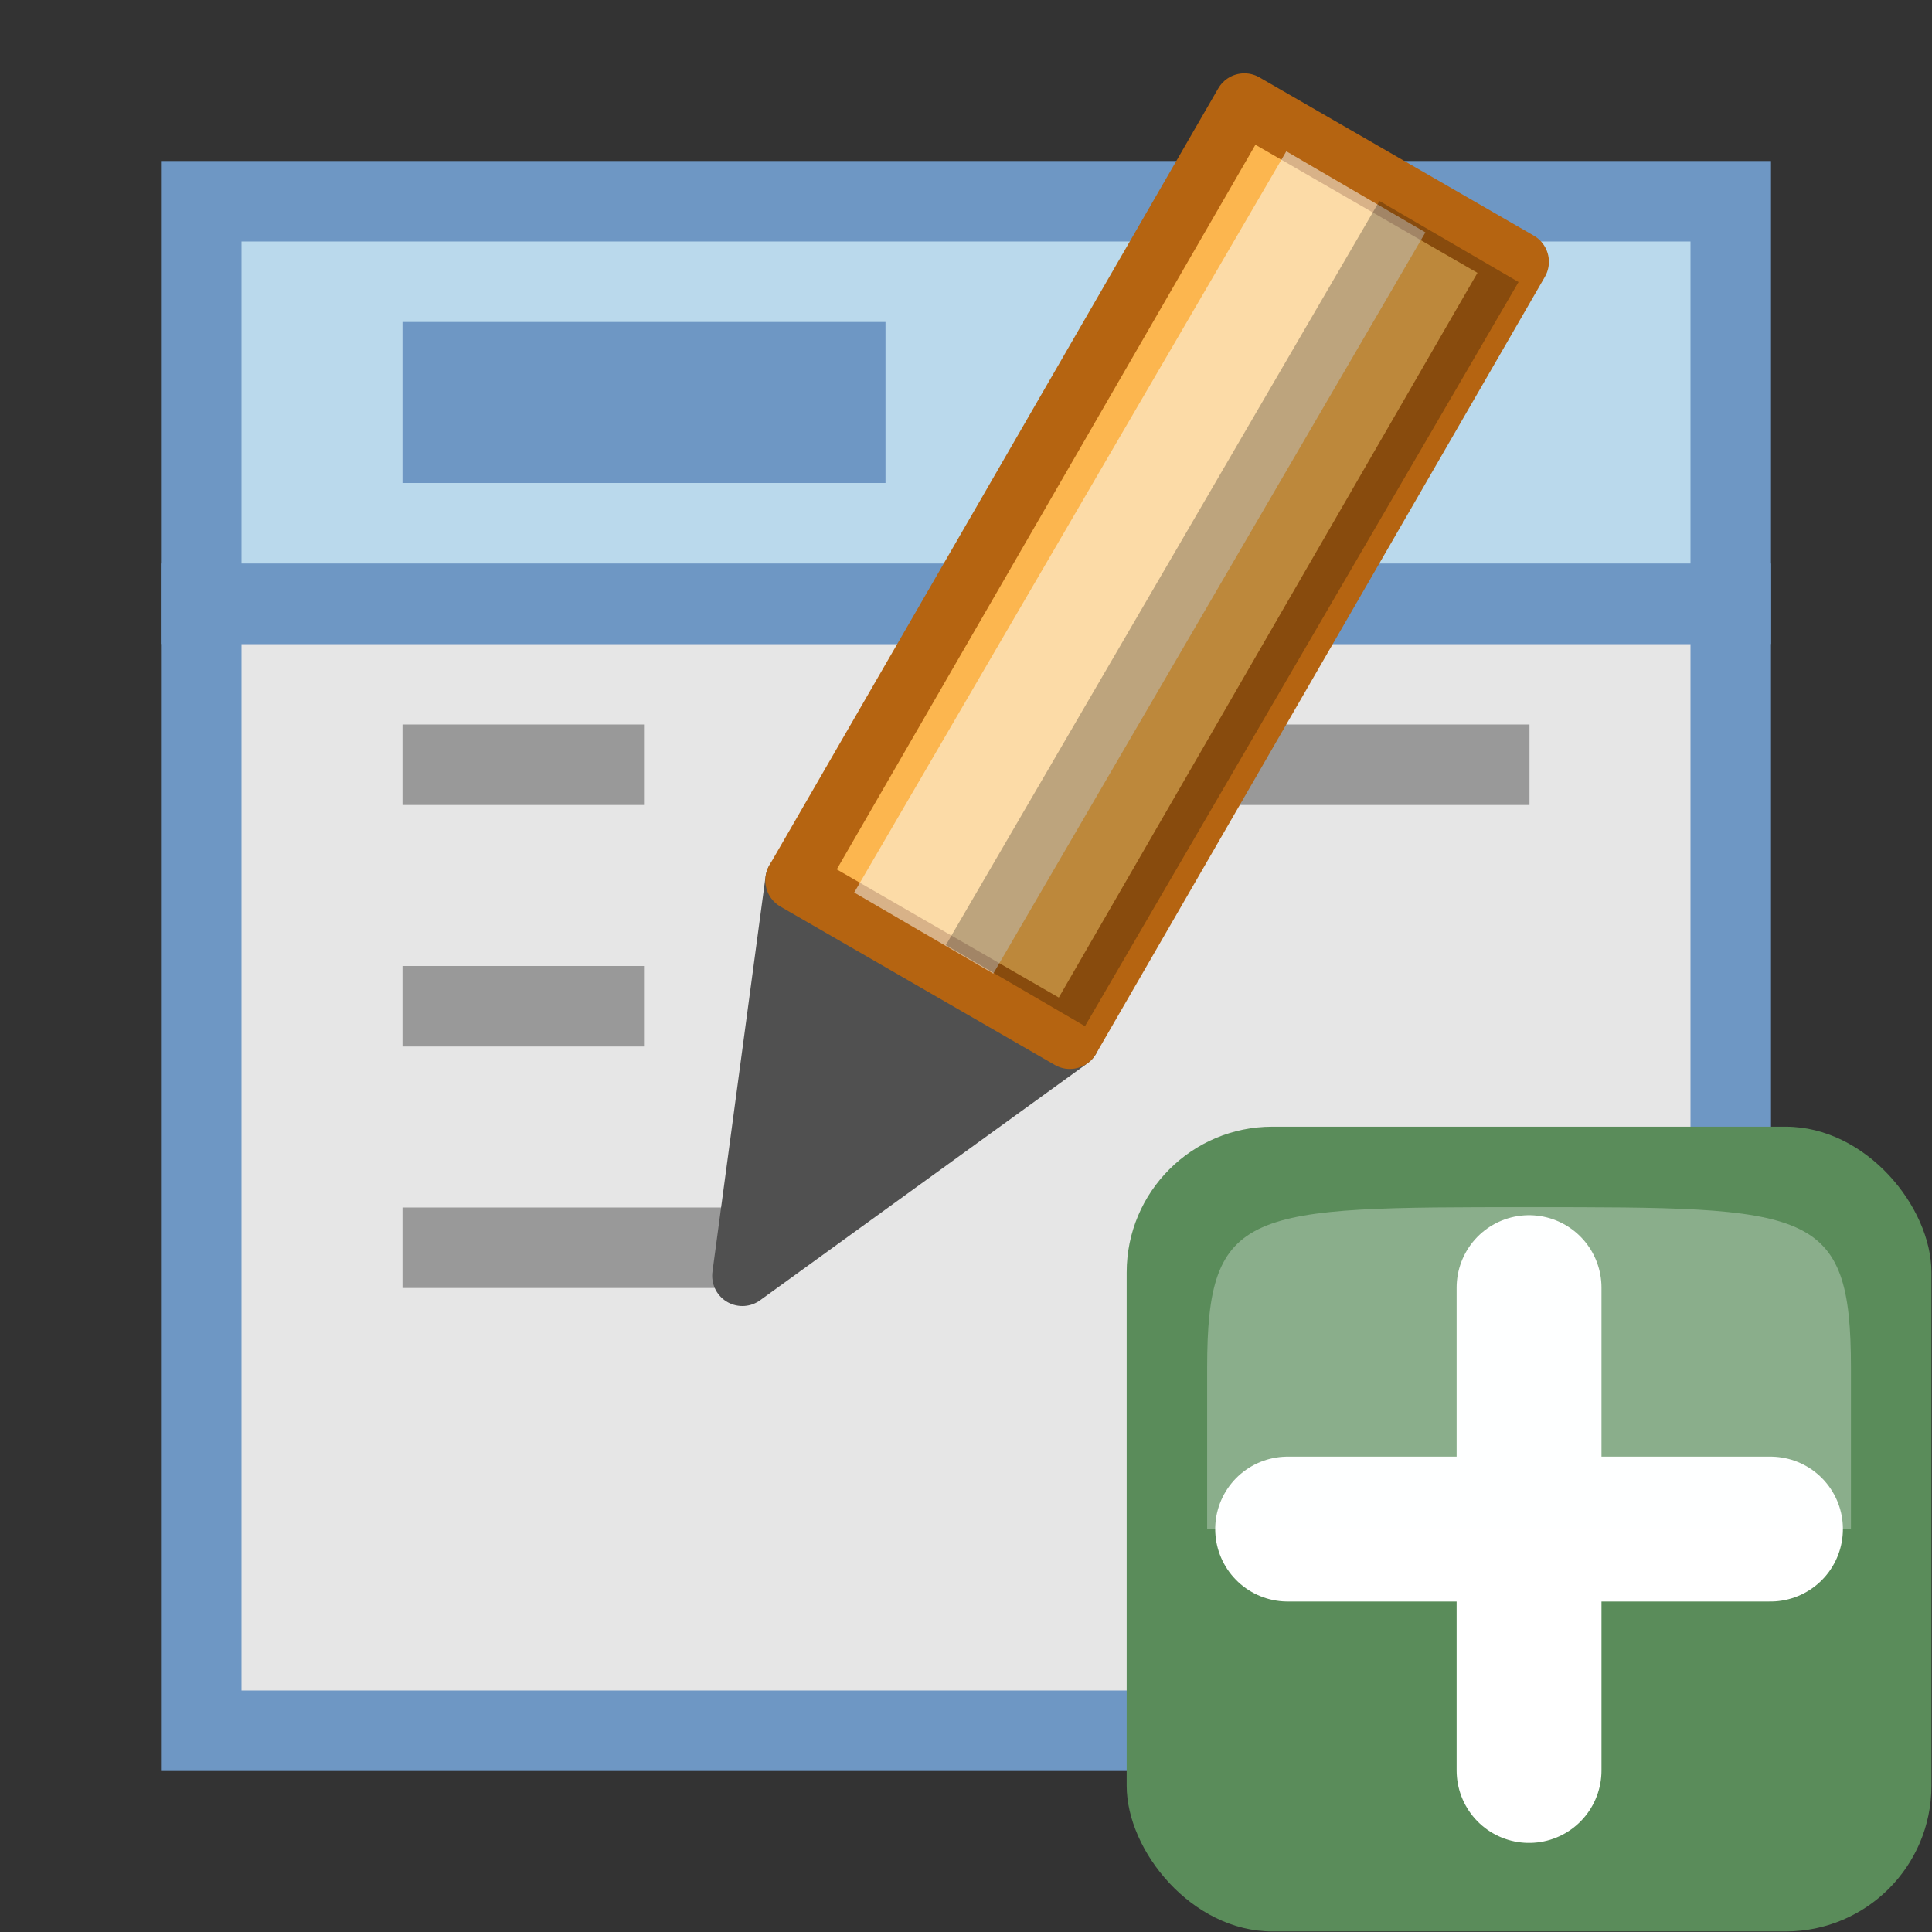
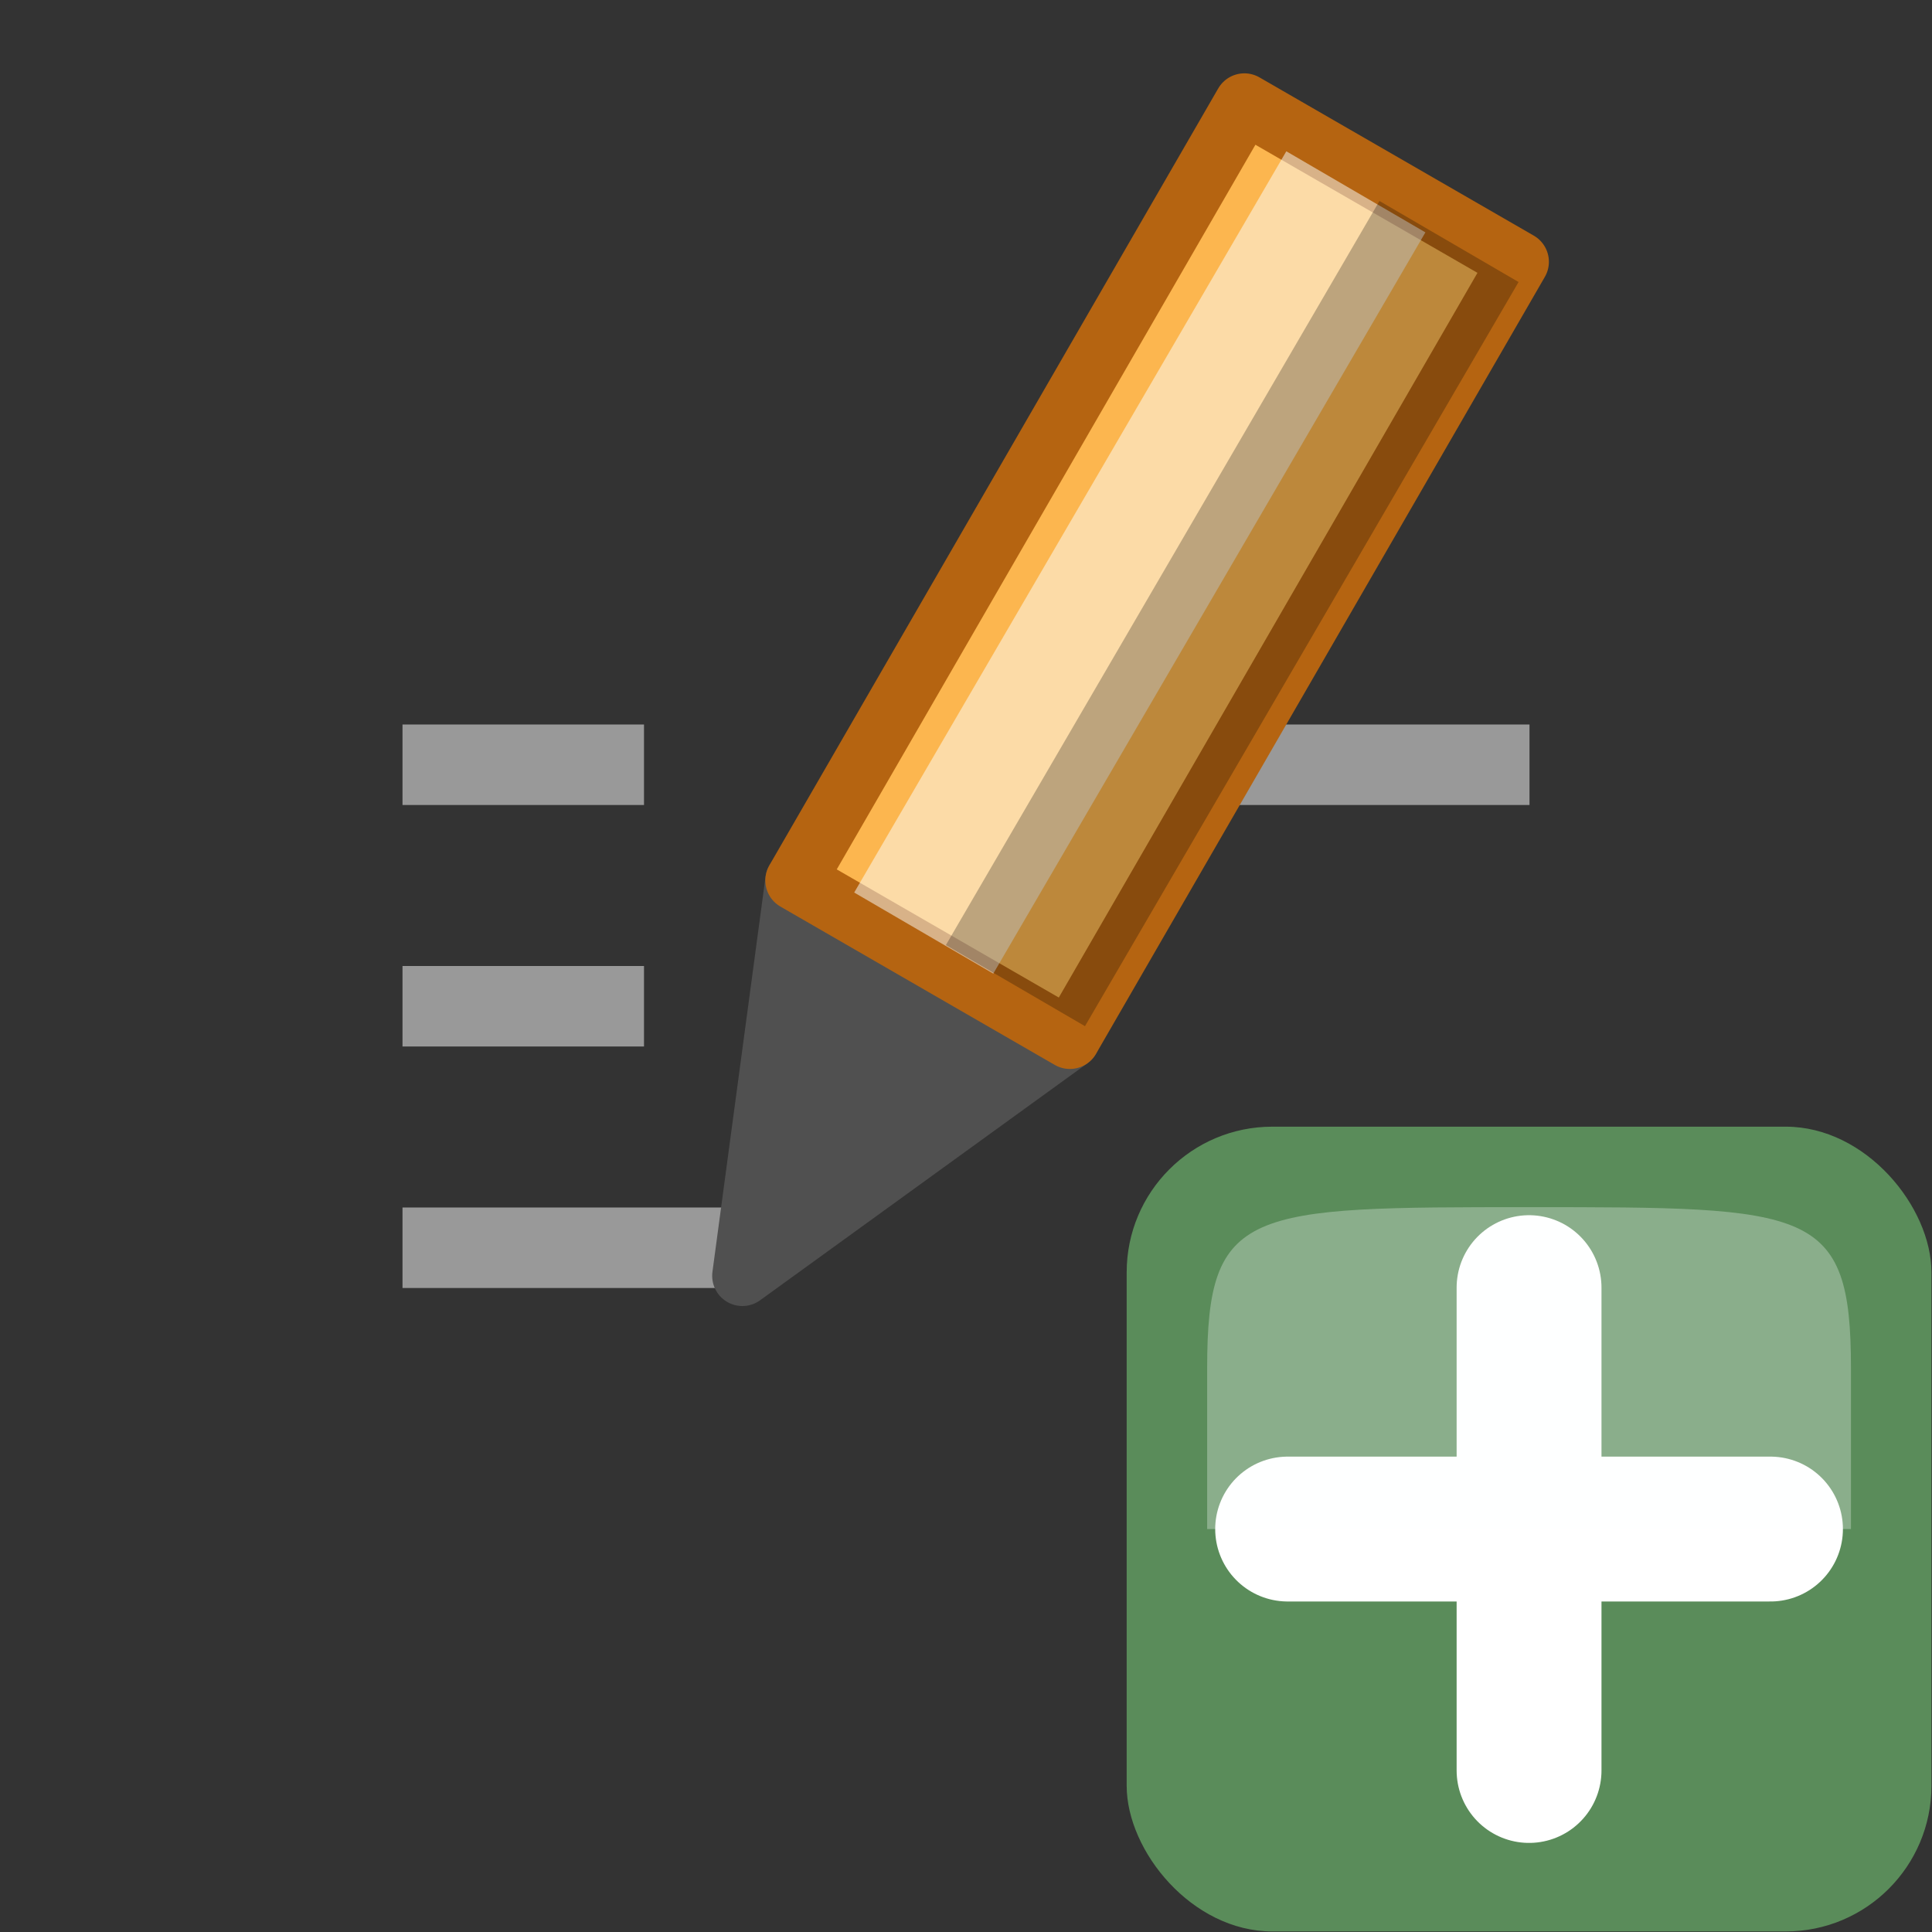
<svg xmlns="http://www.w3.org/2000/svg" height="24" width="24">
  <rect width="100%" height="100%" fill="#333333" stroke="none" />
  <path stroke-width=".5" stroke-linecap="square" stroke="#969696" overflow="visible" fill="#969696" d="M9.7 14.868l2.756-2.152-1.134-.654z" stroke-linejoin="round" stroke-dashoffset=".5" />
  <path d="M15.593 2.22l-5.248 9.084" overflow="visible" opacity=".5" fill="#fce94f" stroke="#8b7617" stroke-width=".75" stroke-linecap="round" stroke-linejoin="round" stroke-dashoffset=".5" />
-   <path stroke-width=".5" stroke-linecap="square" stroke="#e6e6e6" overflow="visible" fill="#e6e6e6" d="M9.231 14.717l.54-3.55 1.133.654z" stroke-linejoin="round" stroke-dashoffset=".5" />
-   <path d="M2.5 7.5h19v14h-19z" fill="#e6e6e6" stroke="#6e97c4" />
-   <path d="M2.5 2.5h19v5h-19z" fill="#bad9ec" stroke="#6e97c4" />
-   <path overflow="visible" d="M5 5h6" fill="none" stroke="#6e97c4" stroke-width="2" />
+   <path stroke-width=".5" stroke-linecap="square" stroke="#e6e6e6" overflow="visible" fill="#e6e6e6" d="M9.231 14.717z" stroke-linejoin="round" stroke-dashoffset=".5" />
  <path overflow="visible" d="M5 9.5h3" fill="none" stroke="#999" />
  <path d="M11 9.5h8" fill="none" stroke="#999" />
  <path overflow="visible" d="M5 12.5h3M5 15.5h4" fill="none" stroke="#999" />
  <g transform="translate(-.615 -.615) scale(.769)" stroke-width=".9">
    <rect y="19" x="19" width="13" ry="2.353" rx="2.353" height="13" fill="#5a8c5a" />
    <path d="M21.6 25.5h7.8m-3.9 3.9v-7.8" overflow="visible" fill="#fff" fill-rule="evenodd" stroke="#fff" stroke-width="2.34" stroke-linecap="round" stroke-linejoin="round" />
    <path d="M20.3 25.5h10.4v-2.6c0-2.6-.65-2.6-5.2-2.6s-5.2 0-5.2 2.6v2.6z" opacity=".3" fill="#fcffff" fill-rule="evenodd" />
  </g>
  <g stroke-linejoin="round" stroke-dashoffset=".5">
    <path d="M9.882 10.937l3.408 1.967-4.068 2.945z" fill="#505050" overflow="visible" stroke="#505050" stroke-linecap="round" stroke-width=".75" />
    <path d="M15.458 1.286l3.408 1.966-5.576 9.652-3.408-1.967 5.576-9.651" fill="#fcb64f" overflow="visible" stroke="#b56411" stroke-linecap="round" stroke-width=".75" />
    <path d="M16.843 2.383l-5.368 9.208" fill="none" opacity=".5" overflow="visible" stroke="#fcffff" stroke-width="2" />
    <path d="M18 3l-5.386 9.244" fill-opacity=".588" opacity=".25" overflow="visible" stroke="#000" stroke-width="2" />
  </g>
</svg>